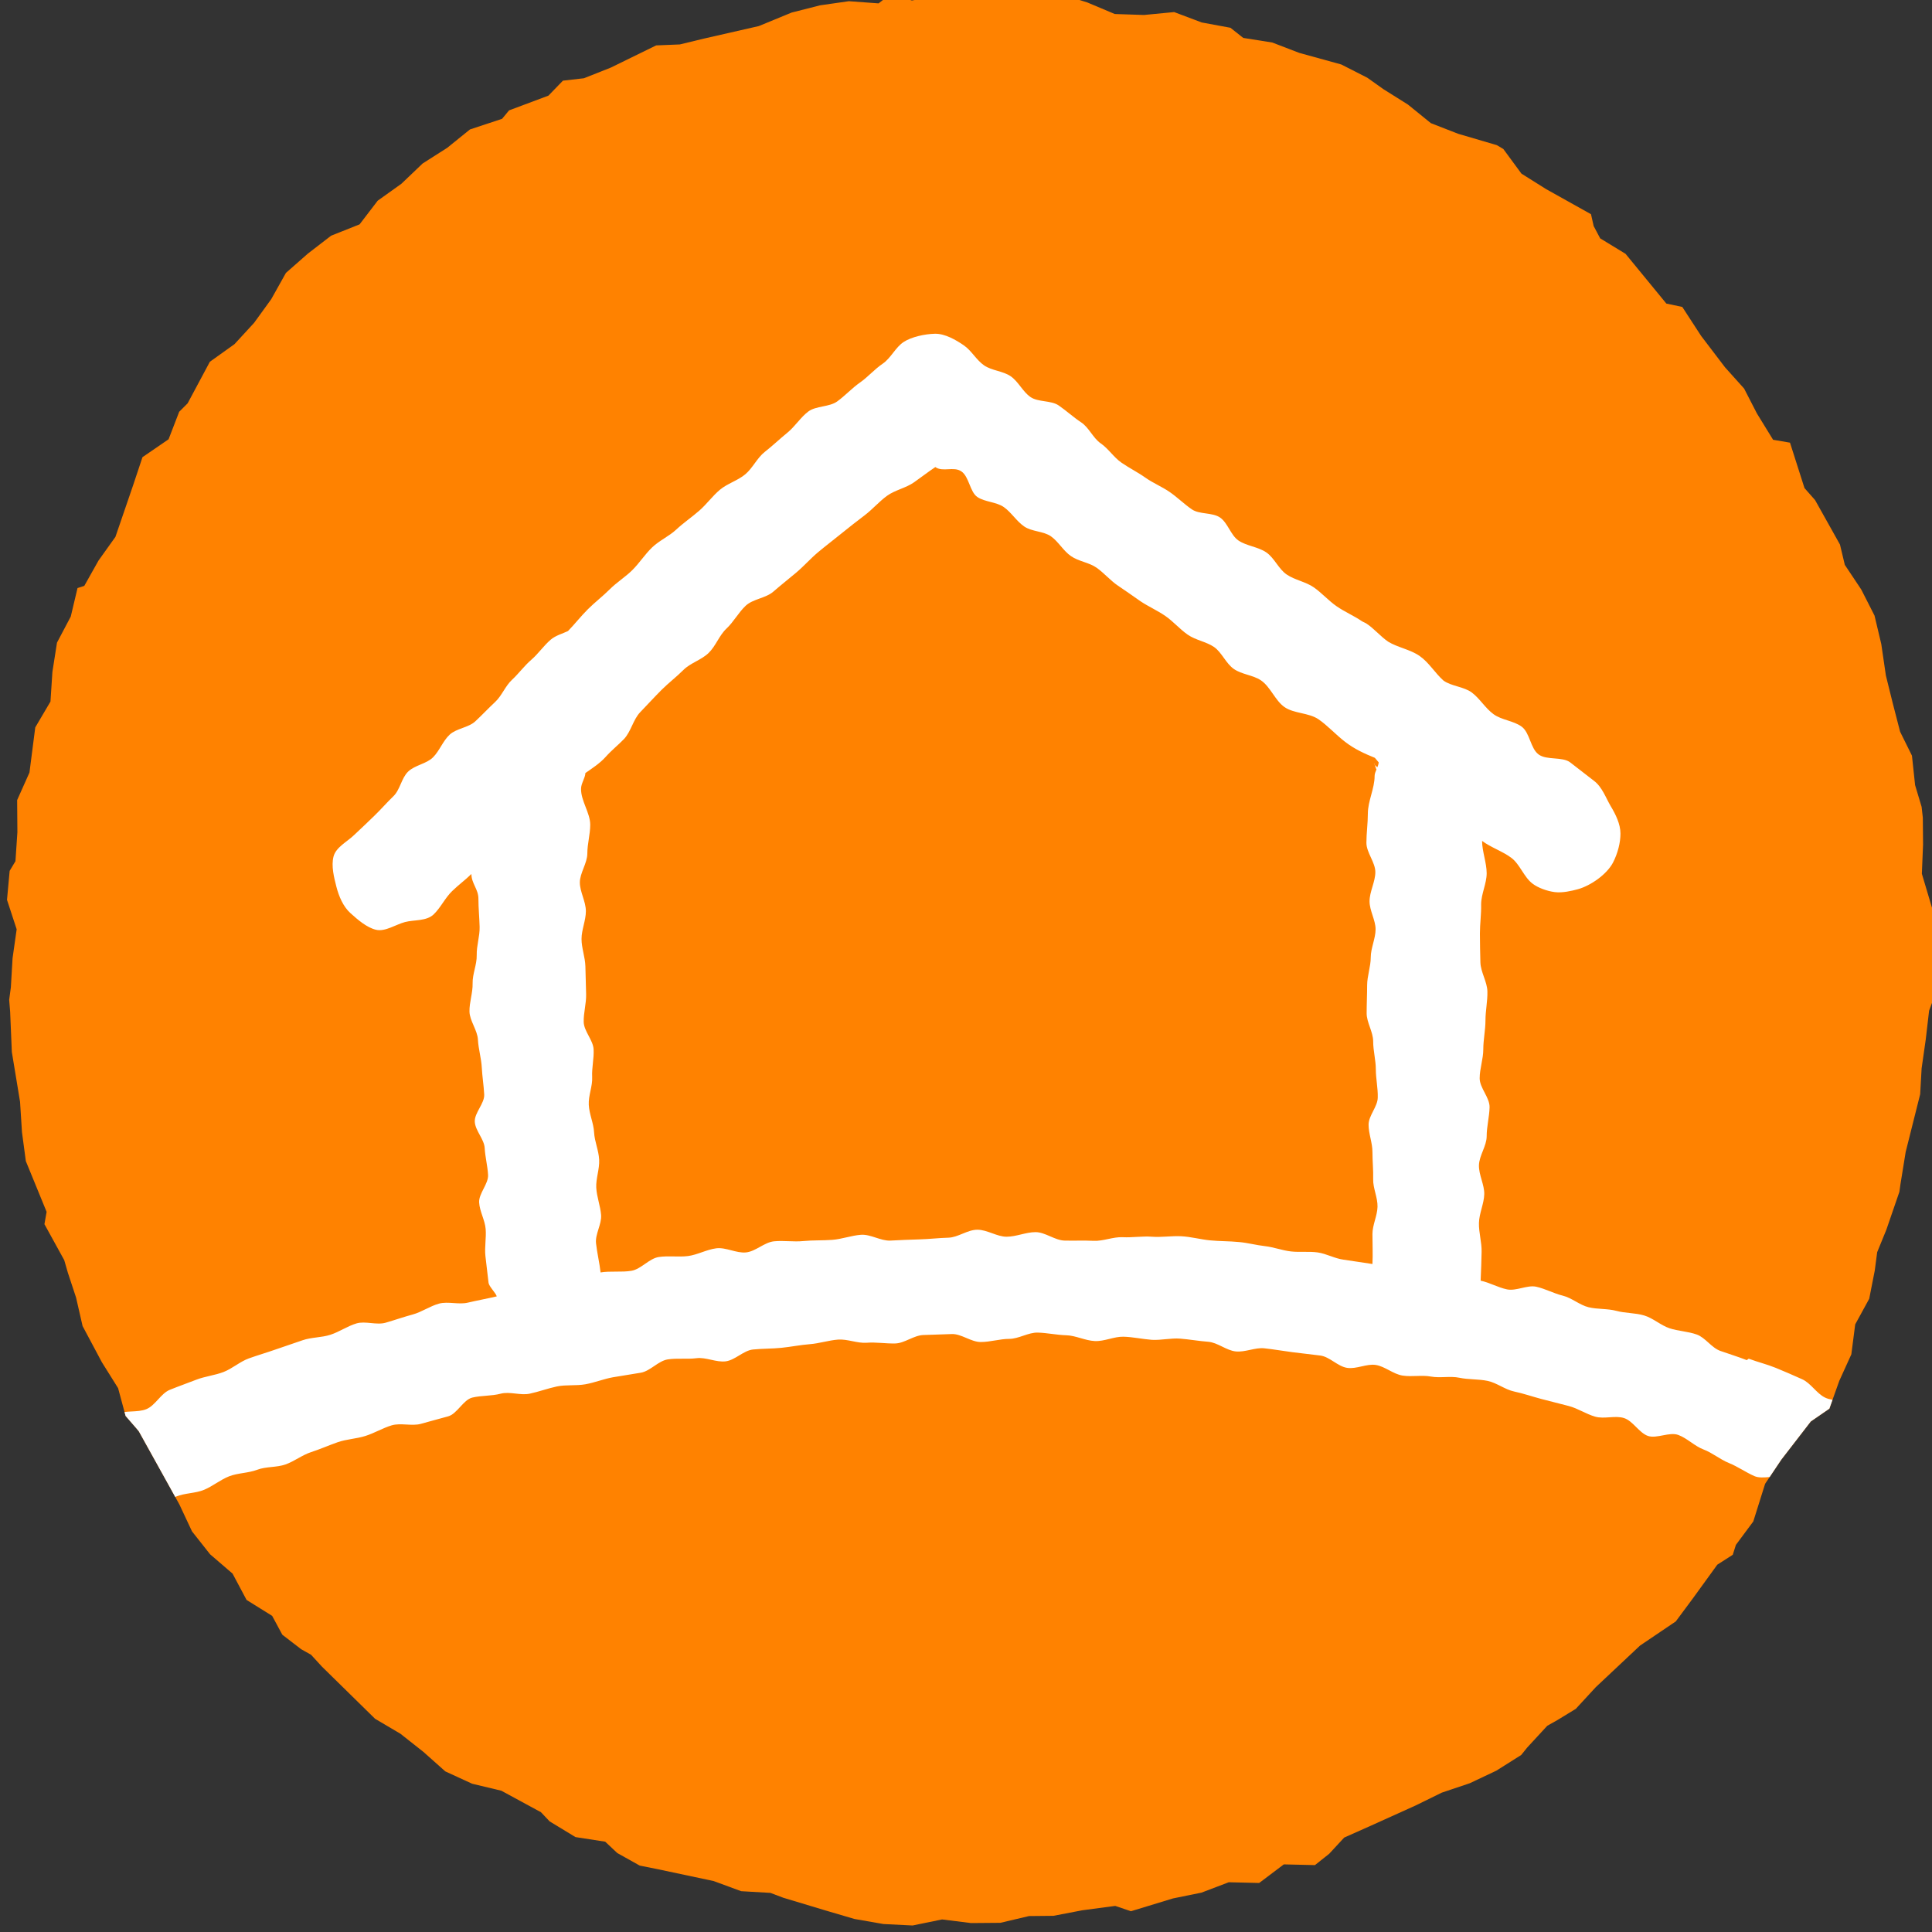
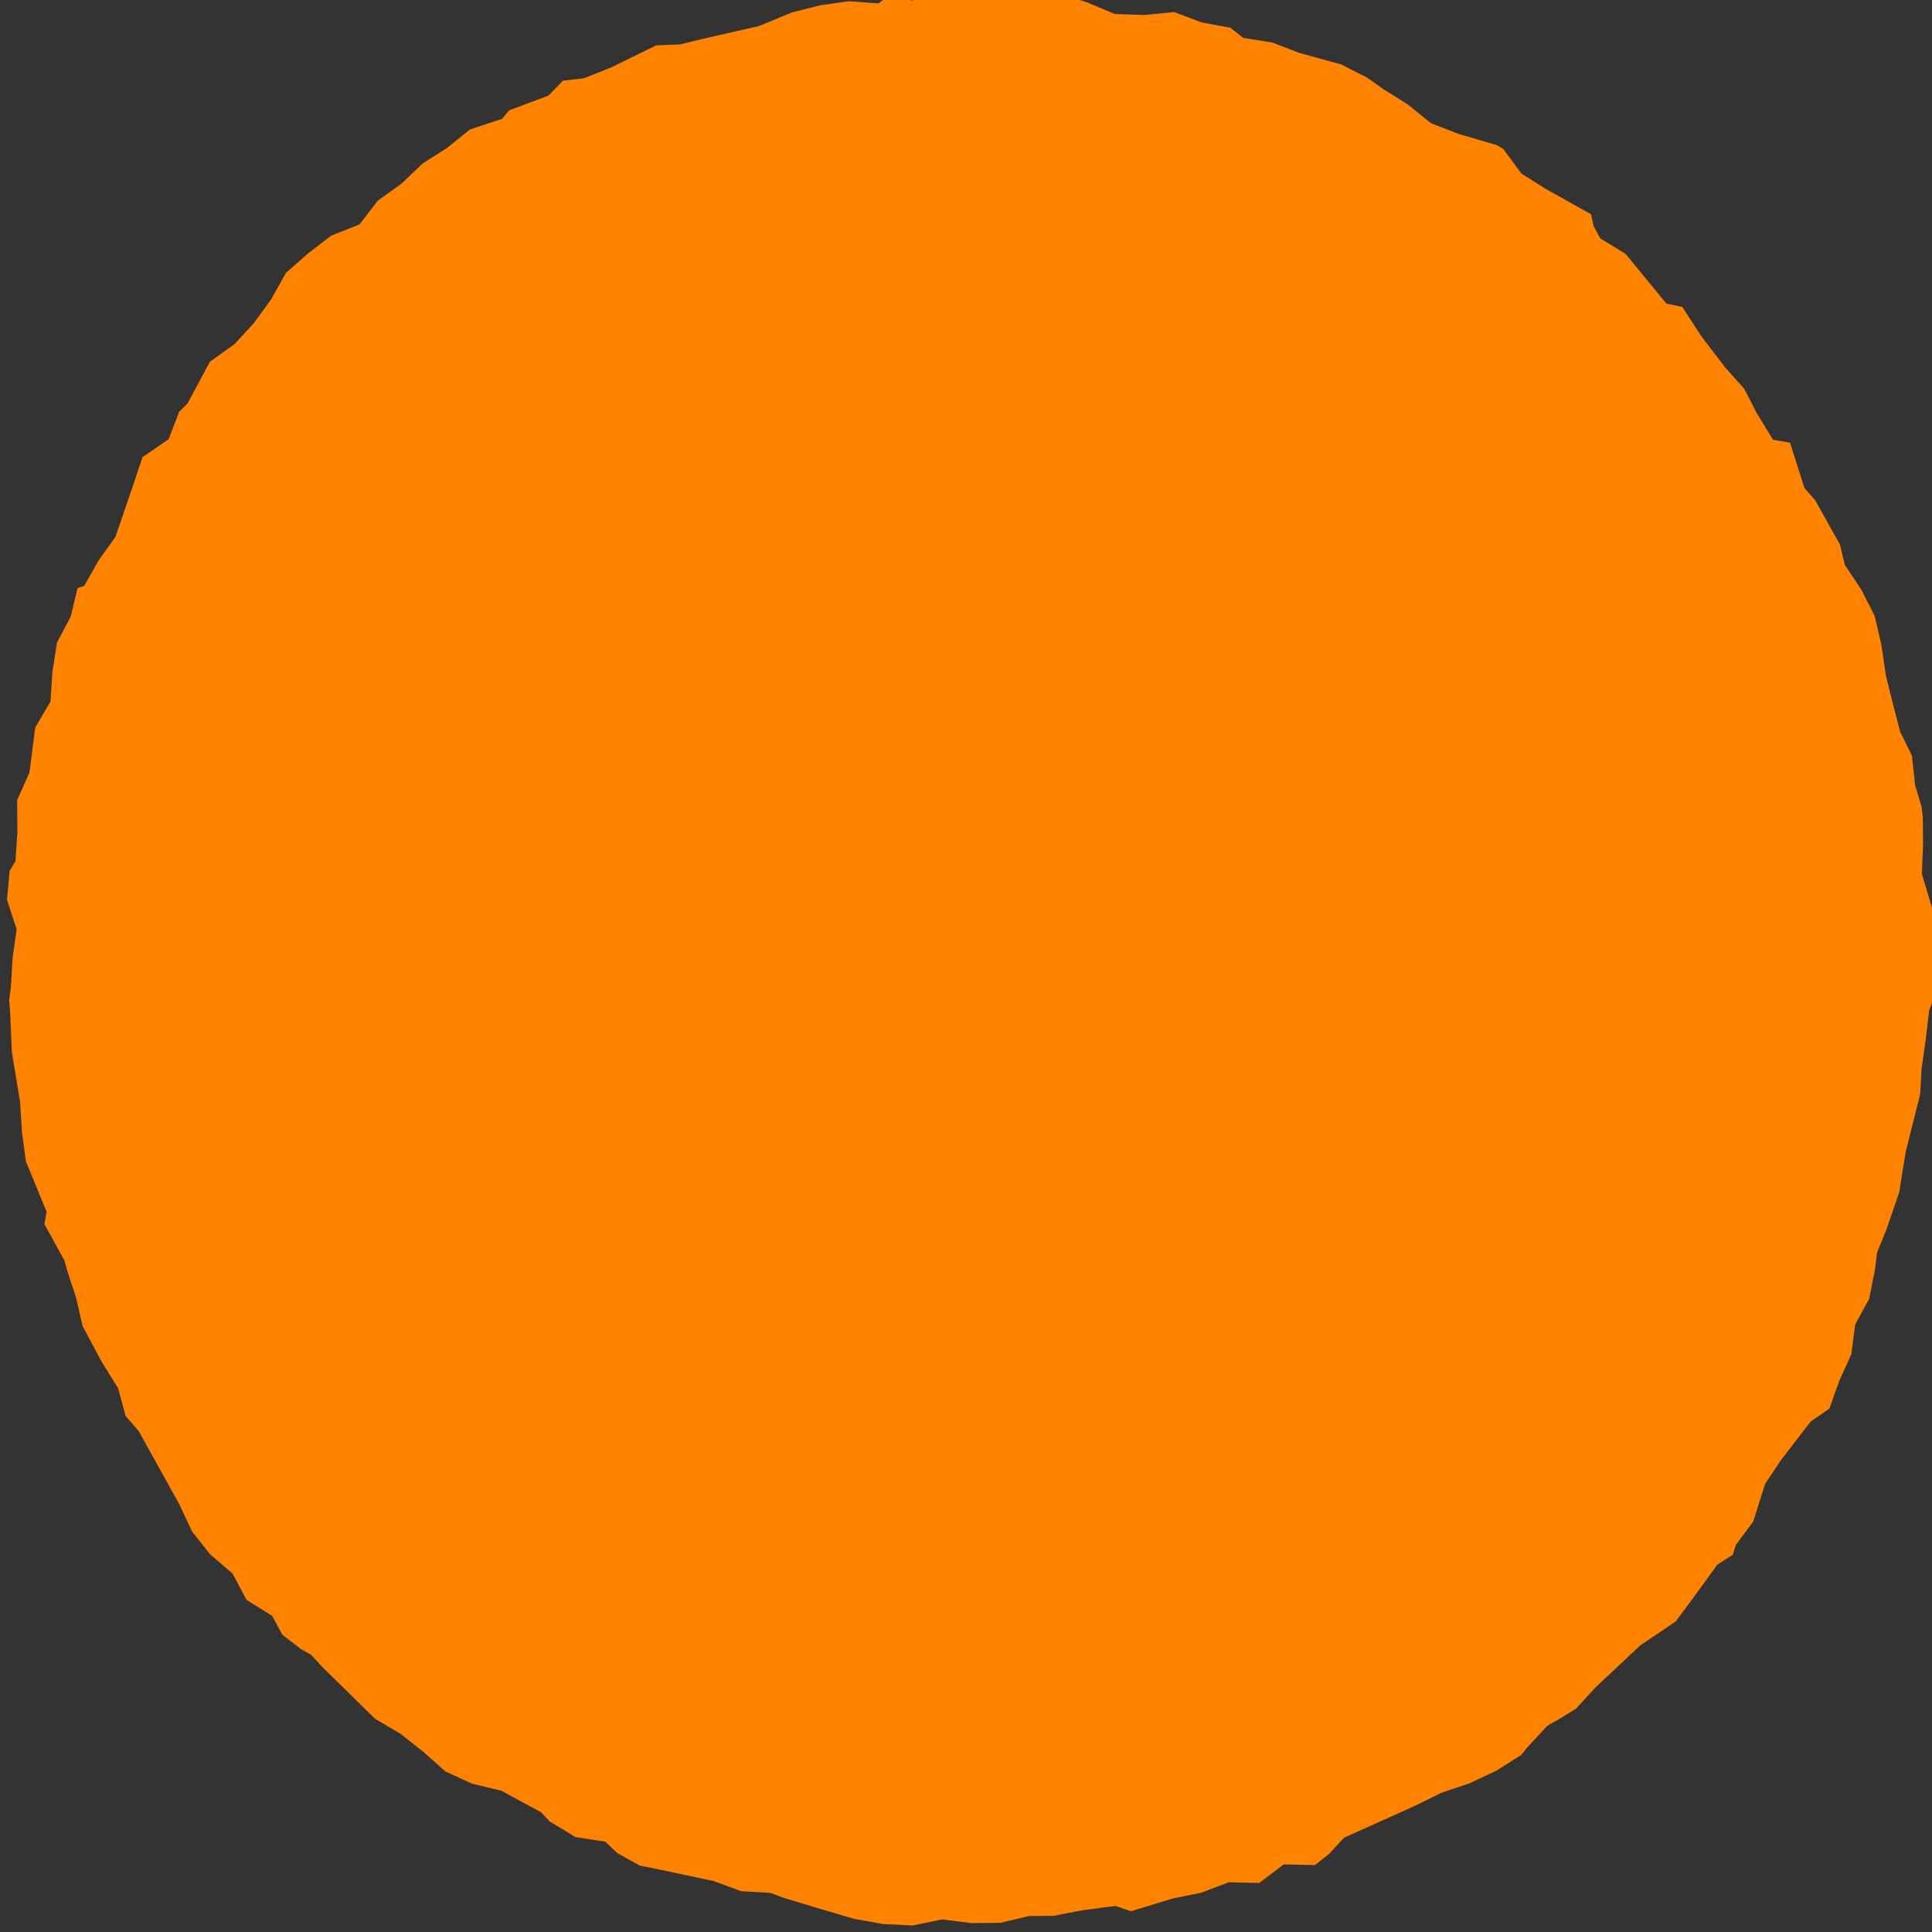
<svg xmlns="http://www.w3.org/2000/svg" id="Layer_1" viewBox="0 0 80 80">
  <rect x="0" y="0" width="80" height="80" fill="#333333" stroke="none" />
  <defs>
    <style>.cls-1{clip-path:url(#clippath);}.cls-2{fill:#fff;}.cls-3{fill:#ff8200;}</style>
    <clipPath id="clippath">
      <polygon class="cls-3" points="43.84 -.27 42.62 -.16 40.16 -.15 38.95 -.19 37.76 .02 37.16 -.16 36.6 -.03 36.38 .14 35.15 .05 33.96 .22 32.78 .52 31.42 1.08 29.14 1.6 28.15 1.84 27.17 1.88 25.29 2.8 24.18 3.24 23.31 3.34 22.71 3.96 21.08 4.57 20.79 4.92 19.46 5.36 18.52 6.12 17.5 6.77 16.62 7.61 15.64 8.31 14.89 9.29 13.71 9.76 12.75 10.5 11.84 11.3 11.23 12.39 10.52 13.37 9.71 14.25 8.69 14.98 7.77 16.7 7.42 17.05 6.98 18.19 5.9 18.93 5.51 20.1 4.78 22.23 4.08 23.21 3.49 24.26 3.21 24.35 2.93 25.53 2.36 26.61 2.17 27.82 2.09 29.05 1.46 30.12 1.22 31.99 .71 33.13 .72 34.46 .64 35.66 .4 36.06 .29 37.26 .69 38.48 .52 39.68 .45 40.88 .38 41.4 .42 41.89 .49 43.56 .83 45.62 .91 46.88 1.07 48.08 1.93 50.18 1.84 50.69 2.66 52.18 2.81 52.7 3.15 53.73 3.42 54.91 4.22 56.41 4.89 57.48 5.2 58.63 5.66 59.16 5.75 59.27 6.91 61.36 7.43 62.3 7.95 63.41 8.7 64.36 9.63 65.16 10.21 66.25 11.27 66.91 11.69 67.69 12.47 68.29 12.88 68.52 13.33 69.01 15.53 71.17 16.58 71.79 17.53 72.54 18.44 73.35 19.55 73.86 20.76 74.15 22.4 75.04 22.76 75.42 23.83 76.07 25.06 76.26 25.56 76.73 26.49 77.25 27.24 77.4 29.55 77.89 30.69 78.31 31.9 78.38 32.43 78.58 34.19 79.11 35.38 79.46 36.58 79.67 37.79 79.73 39.01 79.48 40.21 79.63 41.42 79.62 42.61 79.34 43.62 79.33 44.82 79.1 46.18 78.92 46.83 79.14 48.57 78.61 49.75 78.37 50.88 77.94 52.14 77.97 53.16 77.2 54.45 77.23 55.04 76.76 55.66 76.09 56.76 75.6 58.62 74.76 59.7 74.23 60.86 73.84 61.96 73.32 62.99 72.67 63.24 72.36 64.07 71.46 64.48 71.23 65.25 70.76 66.08 69.86 67.91 68.14 69.39 67.14 70.11 66.17 71.11 64.79 71.75 64.38 71.88 63.97 72.6 63 73.09 61.44 73.76 60.44 74.98 58.86 75.75 58.33 76.16 57.18 76.66 56.08 76.82 54.84 77.4 53.78 77.63 52.61 77.73 51.85 78.11 50.92 78.65 49.35 78.69 49.06 78.91 47.7 79.51 45.31 79.57 44.24 79.74 43.05 79.88 41.85 80.24 40.88 80.17 39.68 80.26 38.46 79.58 36.18 79.63 34.97 79.62 33.86 79.57 33.41 79.3 32.51 79.17 31.29 78.68 30.3 78.38 29.14 78.09 27.97 77.9 26.67 77.62 25.49 77.07 24.41 76.39 23.39 76.19 22.55 75.16 20.71 74.72 20.21 74.12 18.33 73.42 18.21 72.75 17.12 72.22 16.09 71.43 15.21 70.44 13.91 69.66 12.71 69 12.57 67.31 10.51 66.26 9.87 65.99 9.36 65.88 8.87 64.02 7.83 63 7.19 62.25 6.17 61.98 6.01 60.38 5.54 59.25 5.1 58.3 4.33 57.28 3.69 56.62 3.22 55.54 2.67 53.8 2.19 52.68 1.76 51.48 1.57 50.95 1.15 49.76 .93 48.62 .5 47.37 .62 46.16 .58 45.02 .1 43.84 -.27" />
    </clipPath>
  </defs>
  <polygon class="cls-3" points="43.84 -.27 42.62 -.16 40.16 -.15 38.95 -.19 37.76 .02 37.16 -.16 36.6 -.03 36.38 .14 35.15 .05 33.96 .22 32.78 .52 31.42 1.08 29.14 1.6 28.15 1.84 27.17 1.88 25.29 2.8 24.18 3.24 23.31 3.34 22.71 3.96 21.08 4.57 20.79 4.92 19.46 5.36 18.52 6.12 17.5 6.77 16.62 7.61 15.64 8.31 14.89 9.29 13.71 9.76 12.75 10.5 11.84 11.3 11.23 12.39 10.52 13.37 9.71 14.25 8.69 14.98 7.77 16.7 7.42 17.05 6.98 18.19 5.9 18.93 5.51 20.1 4.78 22.23 4.08 23.21 3.49 24.26 3.21 24.35 2.93 25.53 2.36 26.61 2.17 27.82 2.09 29.05 1.46 30.12 1.22 31.99 .71 33.13 .72 34.46 .64 35.66 .4 36.06 .29 37.26 .69 38.48 .52 39.68 .45 40.88 .38 41.4 .42 41.89 .49 43.56 .83 45.62 .91 46.88 1.07 48.08 1.93 50.18 1.84 50.69 2.66 52.18 2.81 52.7 3.15 53.73 3.42 54.91 4.22 56.41 4.89 57.48 5.2 58.63 5.66 59.16 5.75 59.27 6.91 61.36 7.43 62.3 7.95 63.41 8.7 64.36 9.63 65.16 10.21 66.25 11.27 66.91 11.69 67.69 12.47 68.29 12.88 68.52 13.33 69.01 15.53 71.17 16.58 71.79 17.53 72.54 18.44 73.35 19.55 73.86 20.76 74.15 22.4 75.04 22.76 75.42 23.83 76.07 25.06 76.26 25.56 76.73 26.49 77.25 27.24 77.4 29.55 77.89 30.69 78.31 31.9 78.38 32.43 78.58 34.19 79.11 35.38 79.46 36.58 79.67 37.79 79.73 39.01 79.48 40.21 79.63 41.42 79.62 42.61 79.34 43.62 79.33 44.82 79.1 46.18 78.92 46.83 79.14 48.57 78.61 49.75 78.37 50.88 77.94 52.14 77.97 53.16 77.2 54.45 77.23 55.04 76.76 55.66 76.09 56.76 75.6 58.62 74.76 59.7 74.23 60.86 73.84 61.96 73.32 62.99 72.67 63.24 72.36 64.07 71.46 64.48 71.23 65.25 70.76 66.08 69.86 67.91 68.14 69.39 67.14 70.11 66.17 71.11 64.79 71.75 64.38 71.88 63.97 72.6 63 73.09 61.44 73.76 60.44 74.98 58.86 75.75 58.33 76.16 57.18 76.66 56.08 76.82 54.84 77.4 53.78 77.63 52.61 77.73 51.85 78.11 50.92 78.65 49.35 78.69 49.06 78.91 47.7 79.51 45.31 79.57 44.24 79.74 43.05 79.88 41.85 80.24 40.88 80.17 39.68 80.26 38.46 79.58 36.18 79.63 34.97 79.62 33.86 79.57 33.41 79.3 32.51 79.17 31.29 78.68 30.3 78.38 29.14 78.09 27.97 77.9 26.67 77.62 25.49 77.07 24.41 76.39 23.39 76.19 22.55 75.16 20.71 74.72 20.21 74.12 18.33 73.42 18.21 72.75 17.12 72.22 16.09 71.43 15.21 70.44 13.91 69.66 12.71 69 12.57 67.31 10.51 66.26 9.87 65.99 9.36 65.88 8.87 64.02 7.83 63 7.19 62.25 6.17 61.98 6.01 60.38 5.54 59.25 5.1 58.3 4.33 57.28 3.69 56.62 3.22 55.54 2.67 53.8 2.19 52.68 1.76 51.48 1.57 50.95 1.15 49.76 .93 48.62 .5 47.37 .62 46.16 .58 45.02 .1 43.84 -.27" />
  <g class="cls-1">
-     <path class="cls-2" d="M72.33,56.32c-.36-.14-.72-.25-1.09-.38s-.62-.55-.98-.68-.77-.14-1.13-.26-.68-.42-1.05-.53-.78-.09-1.15-.19-.78-.06-1.15-.15-.7-.39-1.07-.48-.73-.29-1.1-.37-.83,.19-1.21,.11-.71-.28-1.09-.36c.02-.4,.03-.79,.04-1.19s-.12-.8-.11-1.2,.21-.8,.22-1.19-.23-.8-.22-1.2,.32-.8,.32-1.2,.11-.8,.12-1.2-.41-.8-.41-1.2,.15-.8,.15-1.2,.09-.8,.09-1.2,.09-.8,.08-1.2-.28-.8-.29-1.2-.02-.8-.02-1.2,.06-.8,.05-1.2c0-.43,.23-.86,.23-1.29s-.19-.91-.19-1.34c.36,.27,.85,.43,1.21,.7s.52,.8,.88,1.07c.22,.17,.6,.31,.92,.35s.7-.05,.96-.12c.53-.15,1.19-.61,1.45-1.1,.2-.39,.31-.83,.31-1.2,0-.4-.2-.8-.41-1.15-.19-.32-.35-.79-.69-1.04-.33-.25-.65-.51-.98-.76s-.97-.08-1.31-.33-.36-.9-.7-1.15-.83-.27-1.17-.52-.56-.64-.89-.89-.85-.26-1.18-.5c-.35-.31-.6-.75-.99-1.02s-.91-.35-1.3-.59c-.32-.22-.58-.54-.9-.75-.06-.04-.13-.06-.19-.1-.34-.23-.72-.39-1.05-.62s-.61-.55-.94-.78-.78-.3-1.12-.53-.51-.69-.85-.92-.81-.26-1.15-.49c-.32-.22-.44-.73-.76-.95s-.85-.12-1.17-.34-.6-.5-.92-.72-.69-.37-1-.59-.67-.4-.99-.62-.54-.58-.86-.8-.49-.66-.81-.87-.61-.48-.93-.7-.85-.13-1.17-.35-.5-.64-.82-.86-.78-.23-1.1-.45-.52-.61-.84-.83c-.32-.22-.78-.49-1.2-.48s-.97,.13-1.29,.34c-.34,.22-.53,.67-.87,.9s-.61,.55-.94,.78-.61,.54-.94,.78-.88,.18-1.2,.42-.55,.62-.87,.88-.61,.54-.93,.79-.5,.67-.81,.93-.74,.38-1.05,.64-.55,.6-.86,.87c-.31,.27-.65,.5-.95,.78s-.7,.45-1,.74-.52,.64-.81,.93-.65,.51-.94,.8-.62,.54-.91,.83-.53,.6-.82,.9c-.23,.11-.51,.18-.72,.36-.29,.25-.51,.58-.8,.83s-.52,.57-.8,.83-.42,.66-.7,.92-.54,.54-.82,.8-.78,.29-1.06,.55-.42,.67-.69,.94-.75,.32-1.03,.59-.33,.75-.61,1.02-.53,.56-.8,.82-.55,.53-.83,.79c-.29,.28-.75,.5-.85,.89s.02,.86,.12,1.25,.28,.82,.58,1.09c.31,.28,.68,.6,1.06,.69s.82-.22,1.2-.32,.89-.03,1.19-.32c.29-.28,.47-.68,.76-.96s.51-.43,.8-.71c0,.39,.29,.63,.29,1.02s.04,.78,.05,1.17-.13,.78-.12,1.17-.18,.78-.17,1.17-.14,.79-.13,1.17,.33,.77,.35,1.16,.14,.77,.16,1.16c.02,.37,.08,.74,.1,1.11s-.41,.76-.39,1.13,.39,.72,.41,1.09,.12,.74,.14,1.11-.39,.77-.37,1.14,.24,.73,.27,1.1-.05,.75-.01,1.12,.09,.74,.13,1.11c.02,.15,.3,.42,.34,.56-.38,.09-.82,.17-1.2,.26s-.82-.06-1.19,.04-.72,.35-1.09,.45-.74,.23-1.12,.34-.84-.08-1.21,.03-.71,.35-1.08,.47-.79,.1-1.16,.23-.74,.25-1.11,.38-.75,.24-1.11,.37-.68,.42-1.04,.56-.77,.18-1.13,.32-.73,.27-1.1,.42c-.37,.15-.6,.65-.97,.8s-.86,.04-1.23,.2-.68,.46-1.04,.63-.68,.46-1.04,.63-.67,.46-1.03,.64-.89,.03-1.24,.22-.56,.66-.92,.85-.72,.35-1.08,.55-.9,.05-1.25,.25-.65,.49-1,.7-.61,.55-.95,.76-.68,.44-1.02,.65-.64,.49-.98,.71-.85,.18-1.18,.41-.48,.72-.81,.95-.61,.52-.94,.76-.85,.2-1.18,.45-.48,.7-.8,.95-.52,.63-.84,.88-.92,.15-1.23,.41-.33,.86-.63,1.12c-.29,.25-.72,.41-.81,.76s.15,.74,.24,1.1,.31,.6,.56,.85c.28,.28,.49,.55,.82,.64,.35,.09,.78,.31,1.13,.21s.55-.55,.84-.79c.3-.26,.79-.28,1.09-.53s.38-.77,.68-1.02,.6-.51,.91-.75,.56-.56,.88-.79,.67-.41,.99-.64,.77-.26,1.09-.49,.5-.66,.82-.88,.89-.08,1.22-.29,.5-.67,.83-.88,.81-.17,1.15-.37,.56-.59,.89-.79,.63-.48,.97-.67,.77-.22,1.11-.41,.76-.23,1.11-.41,.57-.6,.92-.77,.73-.29,1.08-.46,.73-.28,1.09-.44,.74-.26,1.1-.42,.55-.71,.91-.86,.8-.13,1.16-.28,.68-.42,1.04-.56,.79-.13,1.16-.27,.8-.09,1.17-.22,.69-.39,1.06-.51,.73-.28,1.1-.41,.77-.14,1.15-.26,.72-.33,1.09-.44,.83,.04,1.2-.06,.75-.21,1.13-.31,.63-.69,1.01-.78,.79-.06,1.17-.16,.82,.08,1.2,0,.75-.22,1.13-.3,.79-.02,1.18-.09,.75-.22,1.14-.29,.77-.12,1.16-.19c.39-.07,.72-.49,1.11-.55s.8,0,1.19-.05,.82,.18,1.21,.13,.74-.45,1.13-.49,.79-.03,1.18-.07,.78-.12,1.17-.15,.78-.16,1.17-.19,.8,.16,1.19,.13,.79,.04,1.18,.03,.77-.34,1.17-.35,.79-.03,1.18-.04,.79,.33,1.19,.33,.79-.13,1.18-.13,.79-.27,1.18-.26,.79,.1,1.18,.11,.78,.22,1.18,.24,.8-.19,1.19-.18,.78,.1,1.18,.13c.39,.02,.79-.08,1.17-.05s.77,.1,1.16,.13,.75,.36,1.14,.4,.8-.17,1.18-.13,.77,.11,1.16,.16,.77,.09,1.16,.14,.72,.45,1.11,.51,.81-.18,1.19-.12,.72,.38,1.11,.44,.79-.03,1.17,.04,.8-.03,1.18,.05,.79,.05,1.17,.13,.72,.36,1.1,.44,.75,.21,1.13,.31,.75,.19,1.13,.29,.71,.33,1.09,.44,.83-.06,1.2,.06,.62,.61,.99,.74c.37,.12,.89-.18,1.26-.04s.67,.46,1.04,.6,.68,.41,1.05,.56,.69,.38,1.05,.54,.9-.08,1.25,.09,.54,.69,.89,.87,.83,.11,1.17,.3,.67,.42,1.01,.61,.68,.4,1.02,.6,.69,.38,1.02,.6,.56,.58,.88,.8,.55,.57,.87,.8,.57,.54,.87,.78,.69,.39,.98,.65,.48,.63,.77,.9,.65,.45,.92,.73,.73,.39,.99,.69,.62,.52,.87,.82,.47,.64,.71,.95c.22,.3,.27,.75,.58,.93s.71,.21,1.07,.21c.34,0,.72-.02,1.06-.22,.3-.18,.66-.42,.85-.76s-.04-.76-.03-1.12,.08-.68-.15-.98c-.24-.32-.51-.6-.75-.91s-.49-.61-.75-.91-.42-.68-.68-.97-.43-.68-.71-.96-.51-.62-.79-.89-.72-.39-1.01-.65-.7-.4-1-.65-.42-.74-.73-.98-.78-.27-1.1-.51-.52-.62-.85-.85-.59-.55-.92-.76-.79-.24-1.12-.44-.68-.4-1.02-.59-.74-.28-1.09-.47-.62-.51-.97-.69-.83-.1-1.18-.27-.59-.6-.95-.76-.72-.32-1.09-.47-.75-.24-1.12-.38m-15.24-24.38s-.26-.18-.28-.27c.05,.03,.07,.23,.12,.26-.02,0,.17,0,.16,0ZM24.87,52.7c-.04-.38-.15-.84-.19-1.22s.24-.79,.21-1.17-.18-.75-.2-1.13,.14-.77,.12-1.16-.19-.75-.21-1.13-.2-.75-.22-1.14,.16-.77,.14-1.15,.08-.77,.06-1.15-.4-.75-.41-1.13,.11-.77,.1-1.15-.02-.76-.03-1.15-.16-.76-.16-1.14,.18-.77,.18-1.15c0-.4-.25-.8-.25-1.19s.31-.8,.31-1.2,.12-.79,.12-1.19c0-.49-.39-.99-.38-1.49,0-.22,.17-.44,.18-.65,.27-.19,.6-.4,.84-.67s.54-.51,.76-.74c.29-.31,.38-.81,.67-1.11s.58-.62,.88-.92c.29-.29,.62-.54,.91-.83s.74-.41,1.04-.7,.44-.73,.74-1.01,.5-.67,.8-.95c.3-.28,.83-.31,1.14-.58s.63-.52,.95-.79,.59-.58,.9-.84,.64-.51,.96-.77,.64-.51,.97-.76,.6-.57,.93-.81,.78-.32,1.12-.56,.54-.4,.88-.63c.31,.22,.76-.04,1.08,.18s.35,.85,.66,1.06,.79,.2,1.1,.42,.52,.58,.84,.8,.8,.19,1.11,.41,.51,.6,.83,.82,.75,.26,1.06,.48,.57,.53,.88,.74,.63,.43,.94,.65c.33,.22,.7,.38,1.03,.61s.59,.54,.92,.77,.77,.29,1.09,.51,.49,.68,.82,.91,.79,.25,1.12,.47c.4,.27,.59,.84,.98,1.11s1,.23,1.4,.5c.37,.25,.72,.64,1.11,.94s.81,.49,1.23,.66c0,0,.16,.19,.16,.19-.02,.19-.17,.39-.17,.56,0,.52-.28,1.04-.28,1.56,0,.4-.06,.81-.06,1.21s.37,.81,.37,1.21-.24,.81-.24,1.21c0,.39,.25,.78,.25,1.16s-.2,.78-.2,1.16-.15,.78-.15,1.16-.02,.78-.02,1.16,.27,.77,.27,1.16,.11,.78,.11,1.16,.09,.78,.08,1.16c0,.38-.38,.75-.38,1.13s.16,.75,.16,1.13,.04,.76,.03,1.13,.19,.76,.18,1.14-.21,.75-.21,1.13,.02,.87,0,1.24c-.36-.05-.83-.13-1.2-.18s-.71-.25-1.07-.3-.74,0-1.1-.04-.72-.18-1.08-.22-.72-.14-1.08-.17c-.4-.04-.8-.03-1.2-.07s-.79-.15-1.19-.17-.81,.05-1.21,.02-.81,.04-1.21,.02-.81,.17-1.21,.15-.8,0-1.2-.01-.8-.35-1.2-.35-.8,.19-1.2,.19-.8-.29-1.21-.29-.8,.32-1.2,.33-.8,.06-1.2,.07-.8,.03-1.2,.05-.82-.27-1.22-.24-.79,.18-1.19,.21-.8,.01-1.2,.05-.81-.03-1.21,.01-.76,.42-1.16,.46-.83-.22-1.23-.17-.78,.27-1.17,.32-.81-.02-1.21,.04-.73,.5-1.13,.57-.89,0-1.29,.07Z" />
-   </g>
+     </g>
</svg>